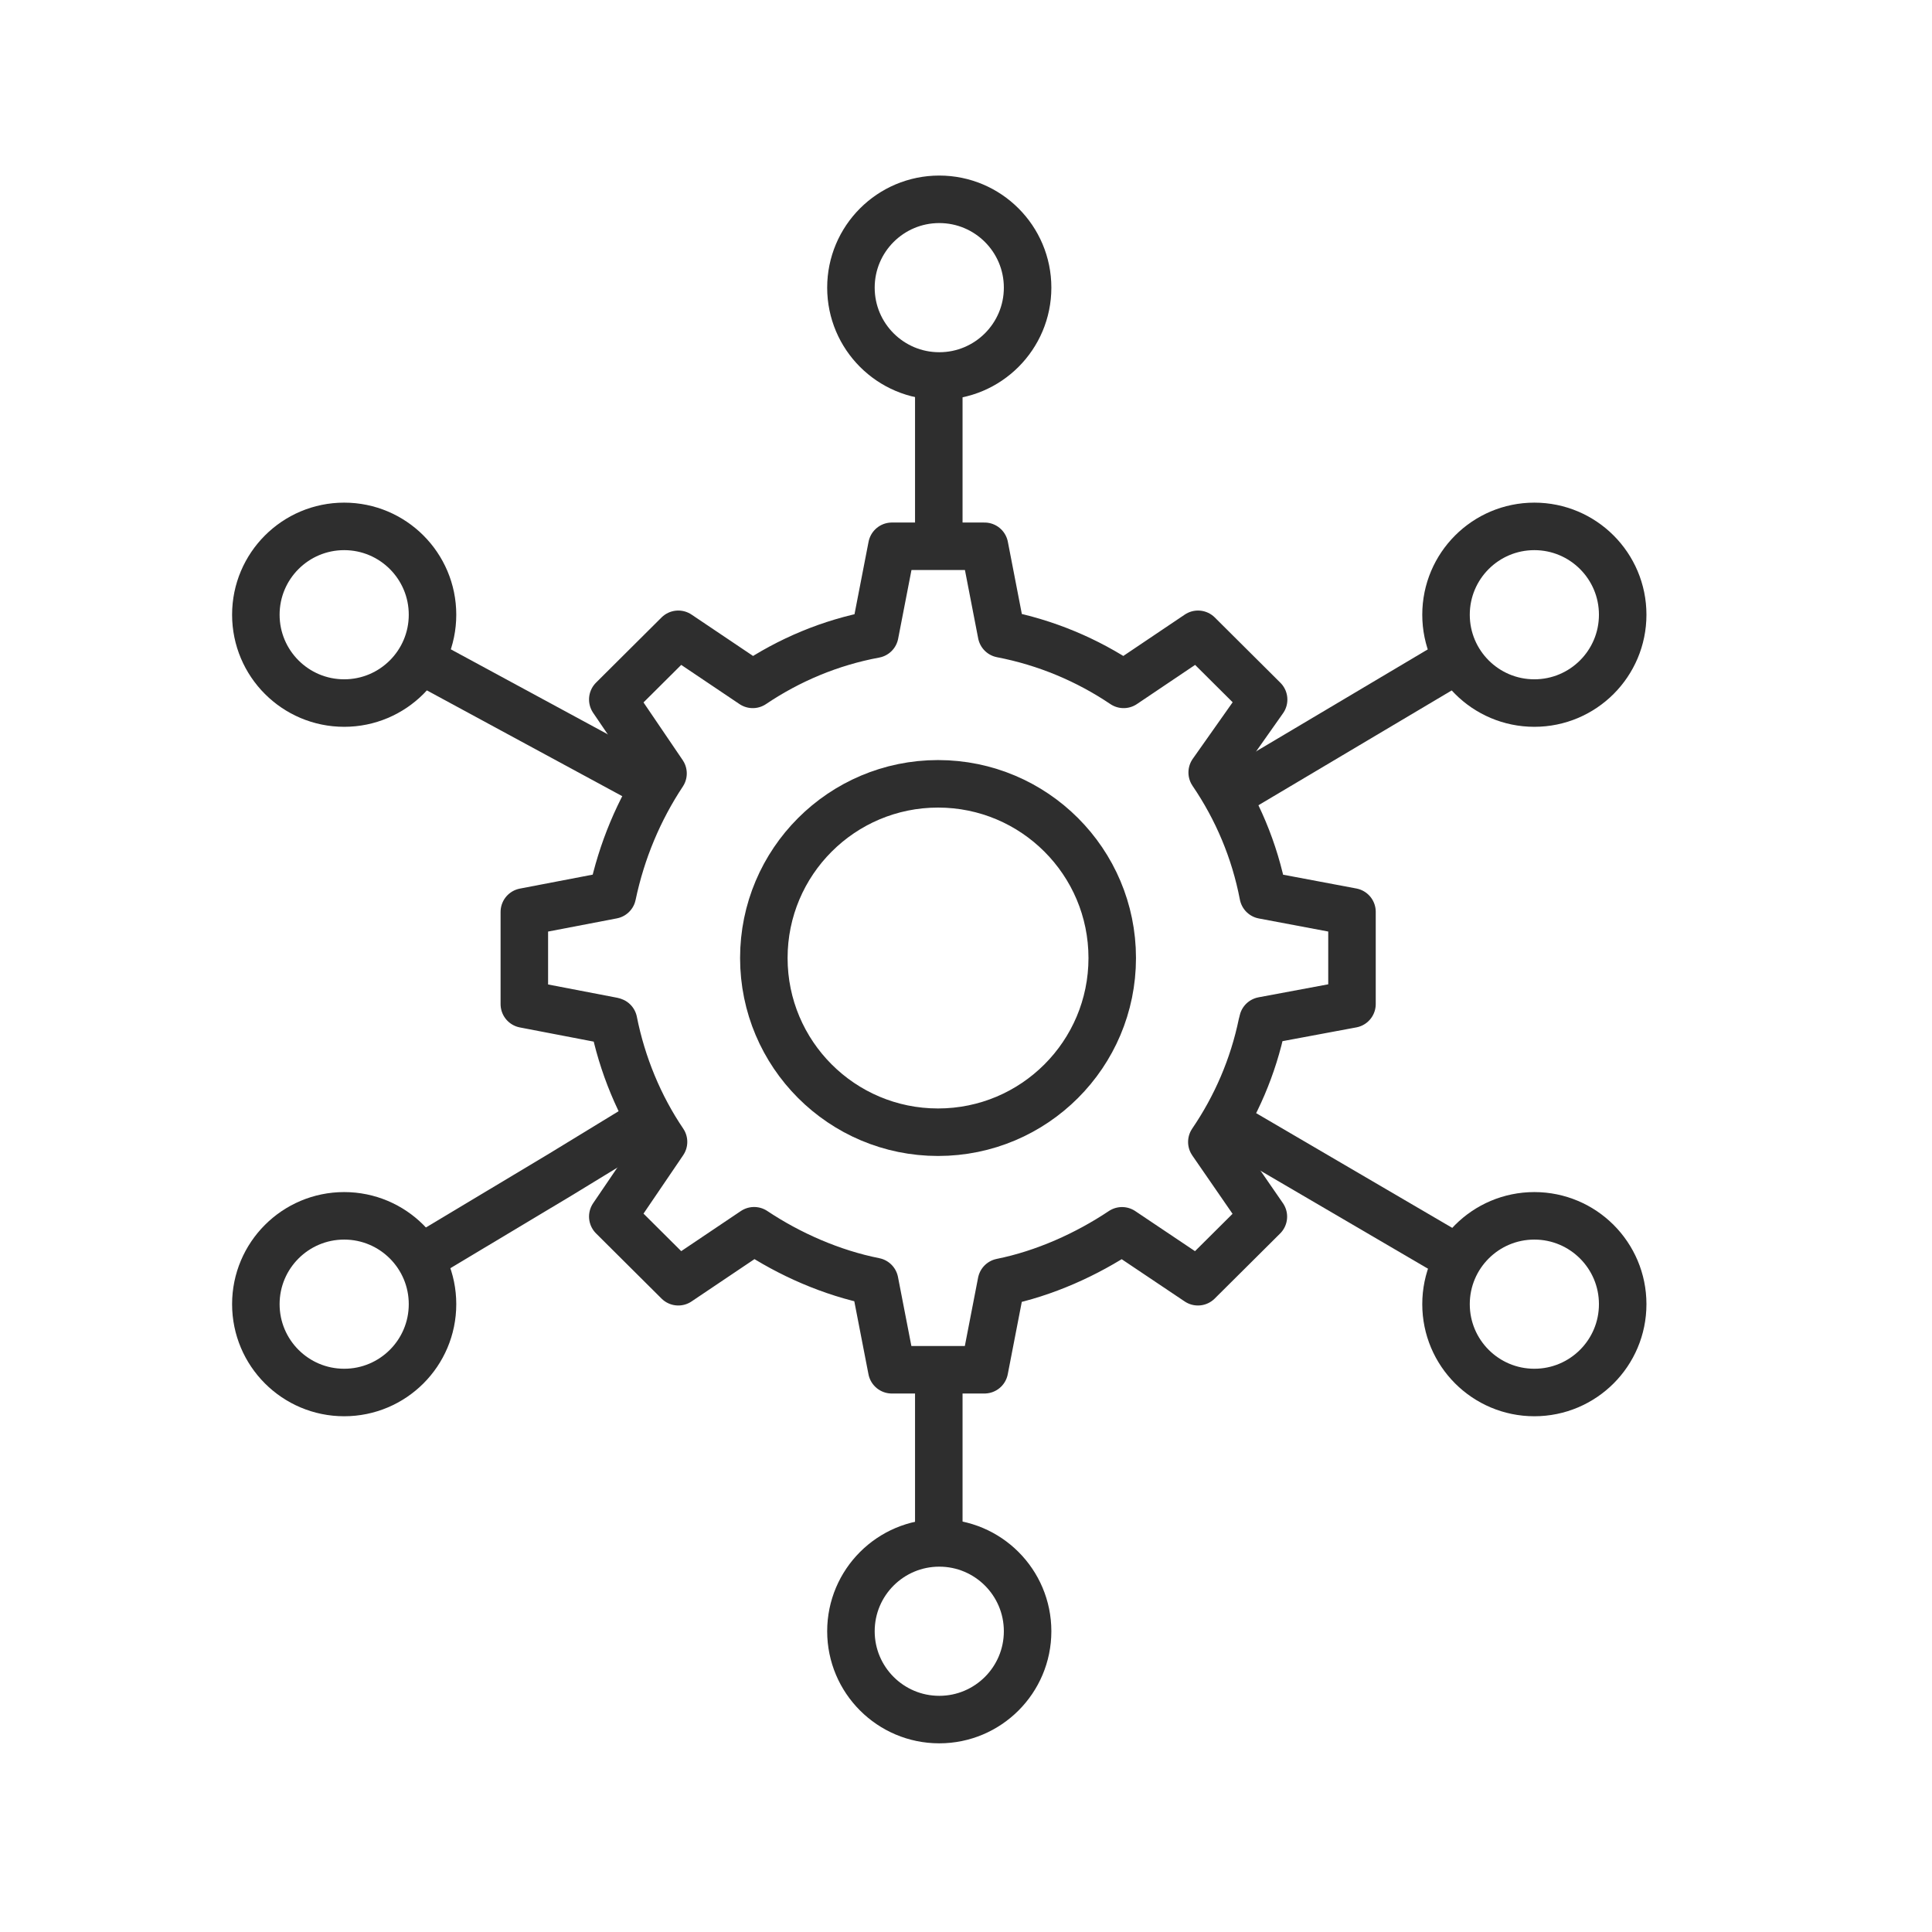
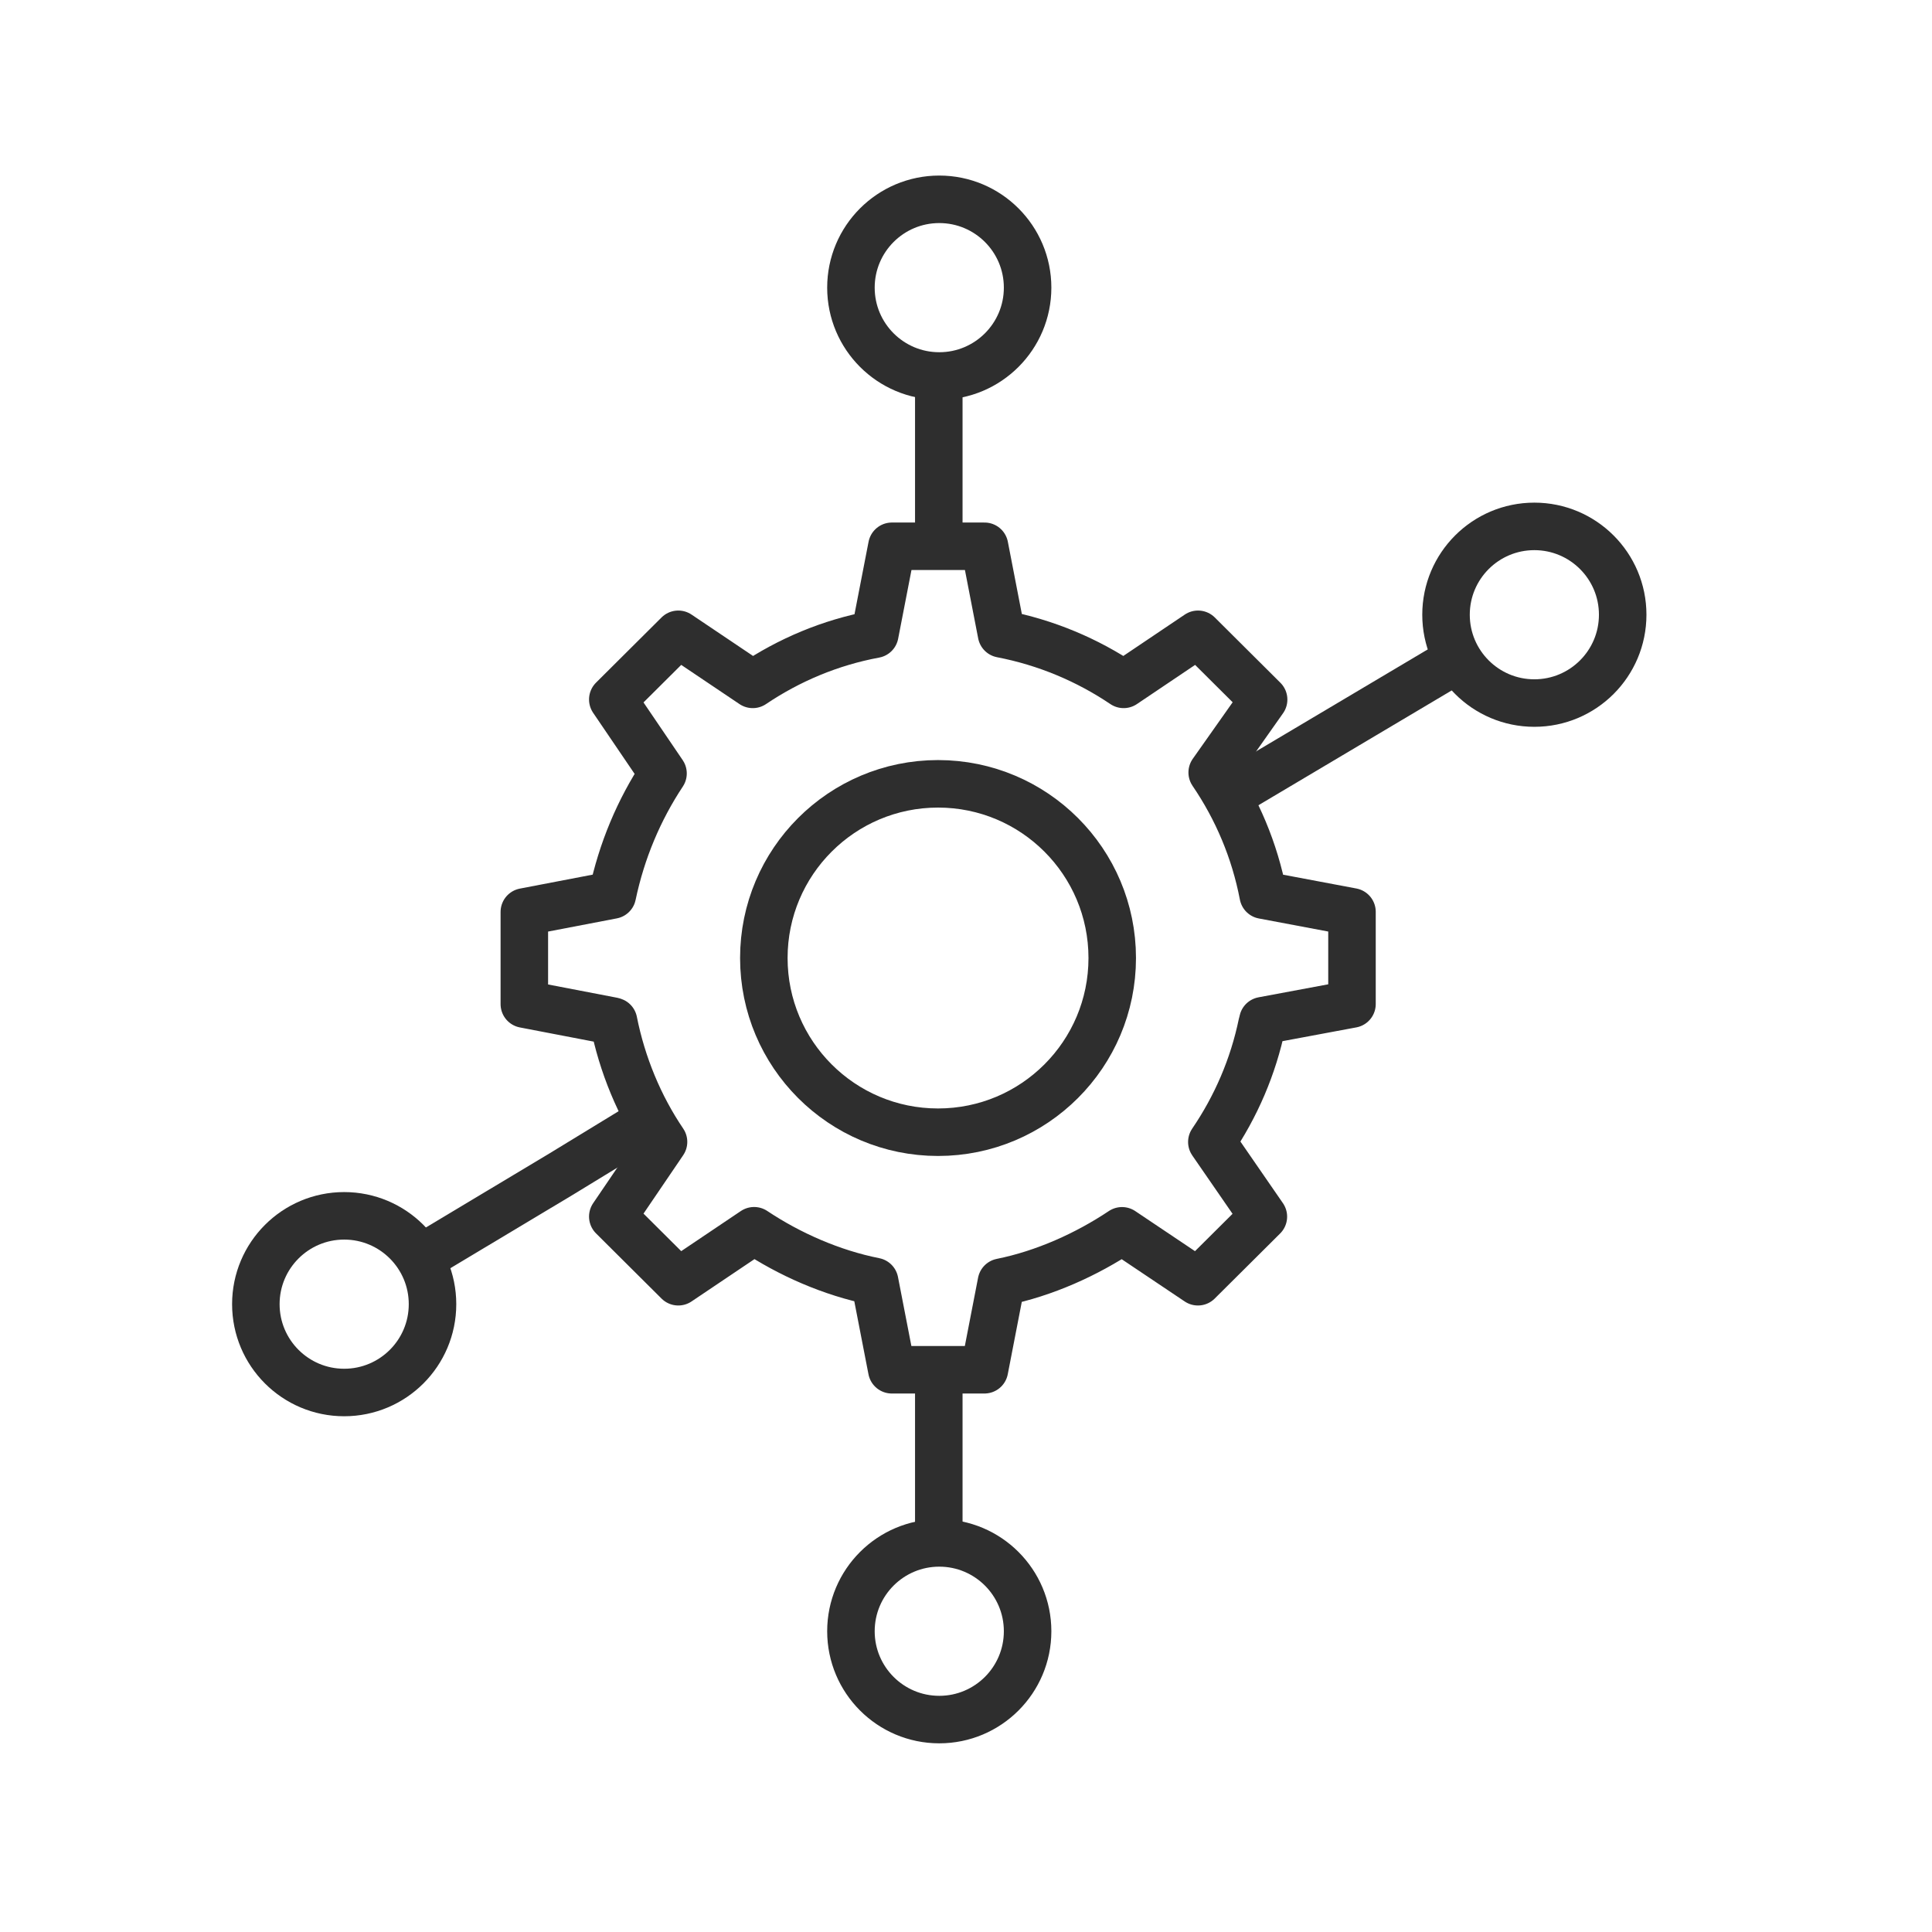
<svg xmlns="http://www.w3.org/2000/svg" width="61" height="61" viewBox="0 0 61 61" fill="none">
  <path d="M29.641 11.666V17.572M29.641 48.897V43.032" stroke="#2E2E2E" stroke-width="1.5" />
  <path d="M45.756 20.974L38.652 25.194M13.515 39.589L17.674 37.097L20.815 35.18" stroke="#2E2E2E" stroke-width="1.5" />
-   <path d="M45.772 39.59L38.225 35.175M13.531 20.974L21.144 25.096" stroke="#2E2E2E" stroke-width="1.5" />
  <path d="M29.656 11.871C31.196 11.871 32.445 10.622 32.445 9.082C32.445 7.542 31.196 6.293 29.656 6.293C28.116 6.293 26.867 7.542 26.867 9.082C26.867 10.622 28.116 11.871 29.656 11.871Z" stroke="#2E2E2E" stroke-width="1.5" stroke-linecap="round" stroke-linejoin="round" />
-   <path d="M29.656 54.293C31.196 54.293 32.445 53.044 32.445 51.504C32.445 49.964 31.196 48.715 29.656 48.715C28.116 48.715 26.867 49.964 26.867 51.504C26.867 53.044 28.116 54.293 29.656 54.293Z" stroke="#2E2E2E" stroke-width="1.5" stroke-linecap="round" stroke-linejoin="round" />
-   <path d="M10.867 22.198C12.407 22.198 13.656 20.949 13.656 19.409C13.656 17.869 12.407 16.62 10.867 16.62C9.327 16.62 8.078 17.869 8.078 19.409C8.078 20.949 9.327 22.198 10.867 22.198Z" stroke="#2E2E2E" stroke-width="1.5" stroke-linecap="round" stroke-linejoin="round" />
+   <path d="M29.656 54.293C31.196 54.293 32.445 53.044 32.445 51.504C32.445 49.964 31.196 48.715 29.656 48.715C28.116 48.715 26.867 49.964 26.867 51.504C26.867 53.044 28.116 54.293 29.656 54.293" stroke="#2E2E2E" stroke-width="1.5" stroke-linecap="round" stroke-linejoin="round" />
  <path d="M48.445 22.198C49.985 22.198 51.234 20.949 51.234 19.409C51.234 17.869 49.985 16.62 48.445 16.62C46.905 16.62 45.656 17.869 45.656 19.409C45.656 20.949 46.905 22.198 48.445 22.198Z" stroke="#2E2E2E" stroke-width="1.5" stroke-linecap="round" stroke-linejoin="round" />
  <path d="M10.867 43.966C12.407 43.966 13.656 42.718 13.656 41.177C13.656 39.637 12.407 38.388 10.867 38.388C9.327 38.388 8.078 39.637 8.078 41.177C8.078 42.718 9.327 43.966 10.867 43.966Z" stroke="#2E2E2E" stroke-width="1.5" stroke-linecap="round" stroke-linejoin="round" />
-   <path d="M48.445 43.966C49.985 43.966 51.234 42.718 51.234 41.177C51.234 39.637 49.985 38.388 48.445 38.388C46.905 38.388 45.656 39.637 45.656 41.177C45.656 42.718 46.905 43.966 48.445 43.966Z" stroke="#2E2E2E" stroke-width="1.5" stroke-linecap="round" stroke-linejoin="round" />
  <path d="M39.857 32.312C39.862 32.282 39.867 32.255 39.873 32.226L42.687 31.701V30.246V28.79L39.884 28.262C39.614 26.85 39.057 25.54 38.273 24.39L39.897 22.088L38.86 21.056L37.826 20.027L35.477 21.608C34.333 20.837 33.027 20.285 31.621 20.014L31.085 17.248H29.622H28.16L27.621 20.025C26.215 20.285 24.912 20.837 23.767 21.608L21.416 20.027L20.382 21.056L19.348 22.085L20.934 24.42C20.174 25.567 19.628 26.861 19.334 28.26L16.555 28.793V30.248V31.703L19.334 32.237C19.334 32.237 19.353 32.239 19.372 32.248C19.644 33.62 20.191 34.935 20.95 36.053L20.934 36.077L19.348 38.411L20.382 39.44L21.416 40.469L23.762 38.891L23.81 38.859C24.923 39.601 26.256 40.191 27.616 40.461L28.157 43.248H29.62H31.082L31.618 40.483C32.978 40.209 34.314 39.604 35.426 38.861L37.823 40.469L38.855 39.443L39.889 38.414L38.262 36.056C39.019 34.946 39.569 33.681 39.849 32.32L39.857 32.312Z" stroke="#2E2E2E" stroke-width="1.5" stroke-linecap="square" stroke-linejoin="round" />
  <path d="M29.617 35.748C32.655 35.748 35.117 33.286 35.117 30.248C35.117 27.211 32.655 24.748 29.617 24.748C26.58 24.748 24.117 27.211 24.117 30.248C24.117 33.286 26.58 35.748 29.617 35.748Z" stroke="#2E2E2E" stroke-width="1.5" stroke-linecap="square" stroke-linejoin="round" />
</svg>